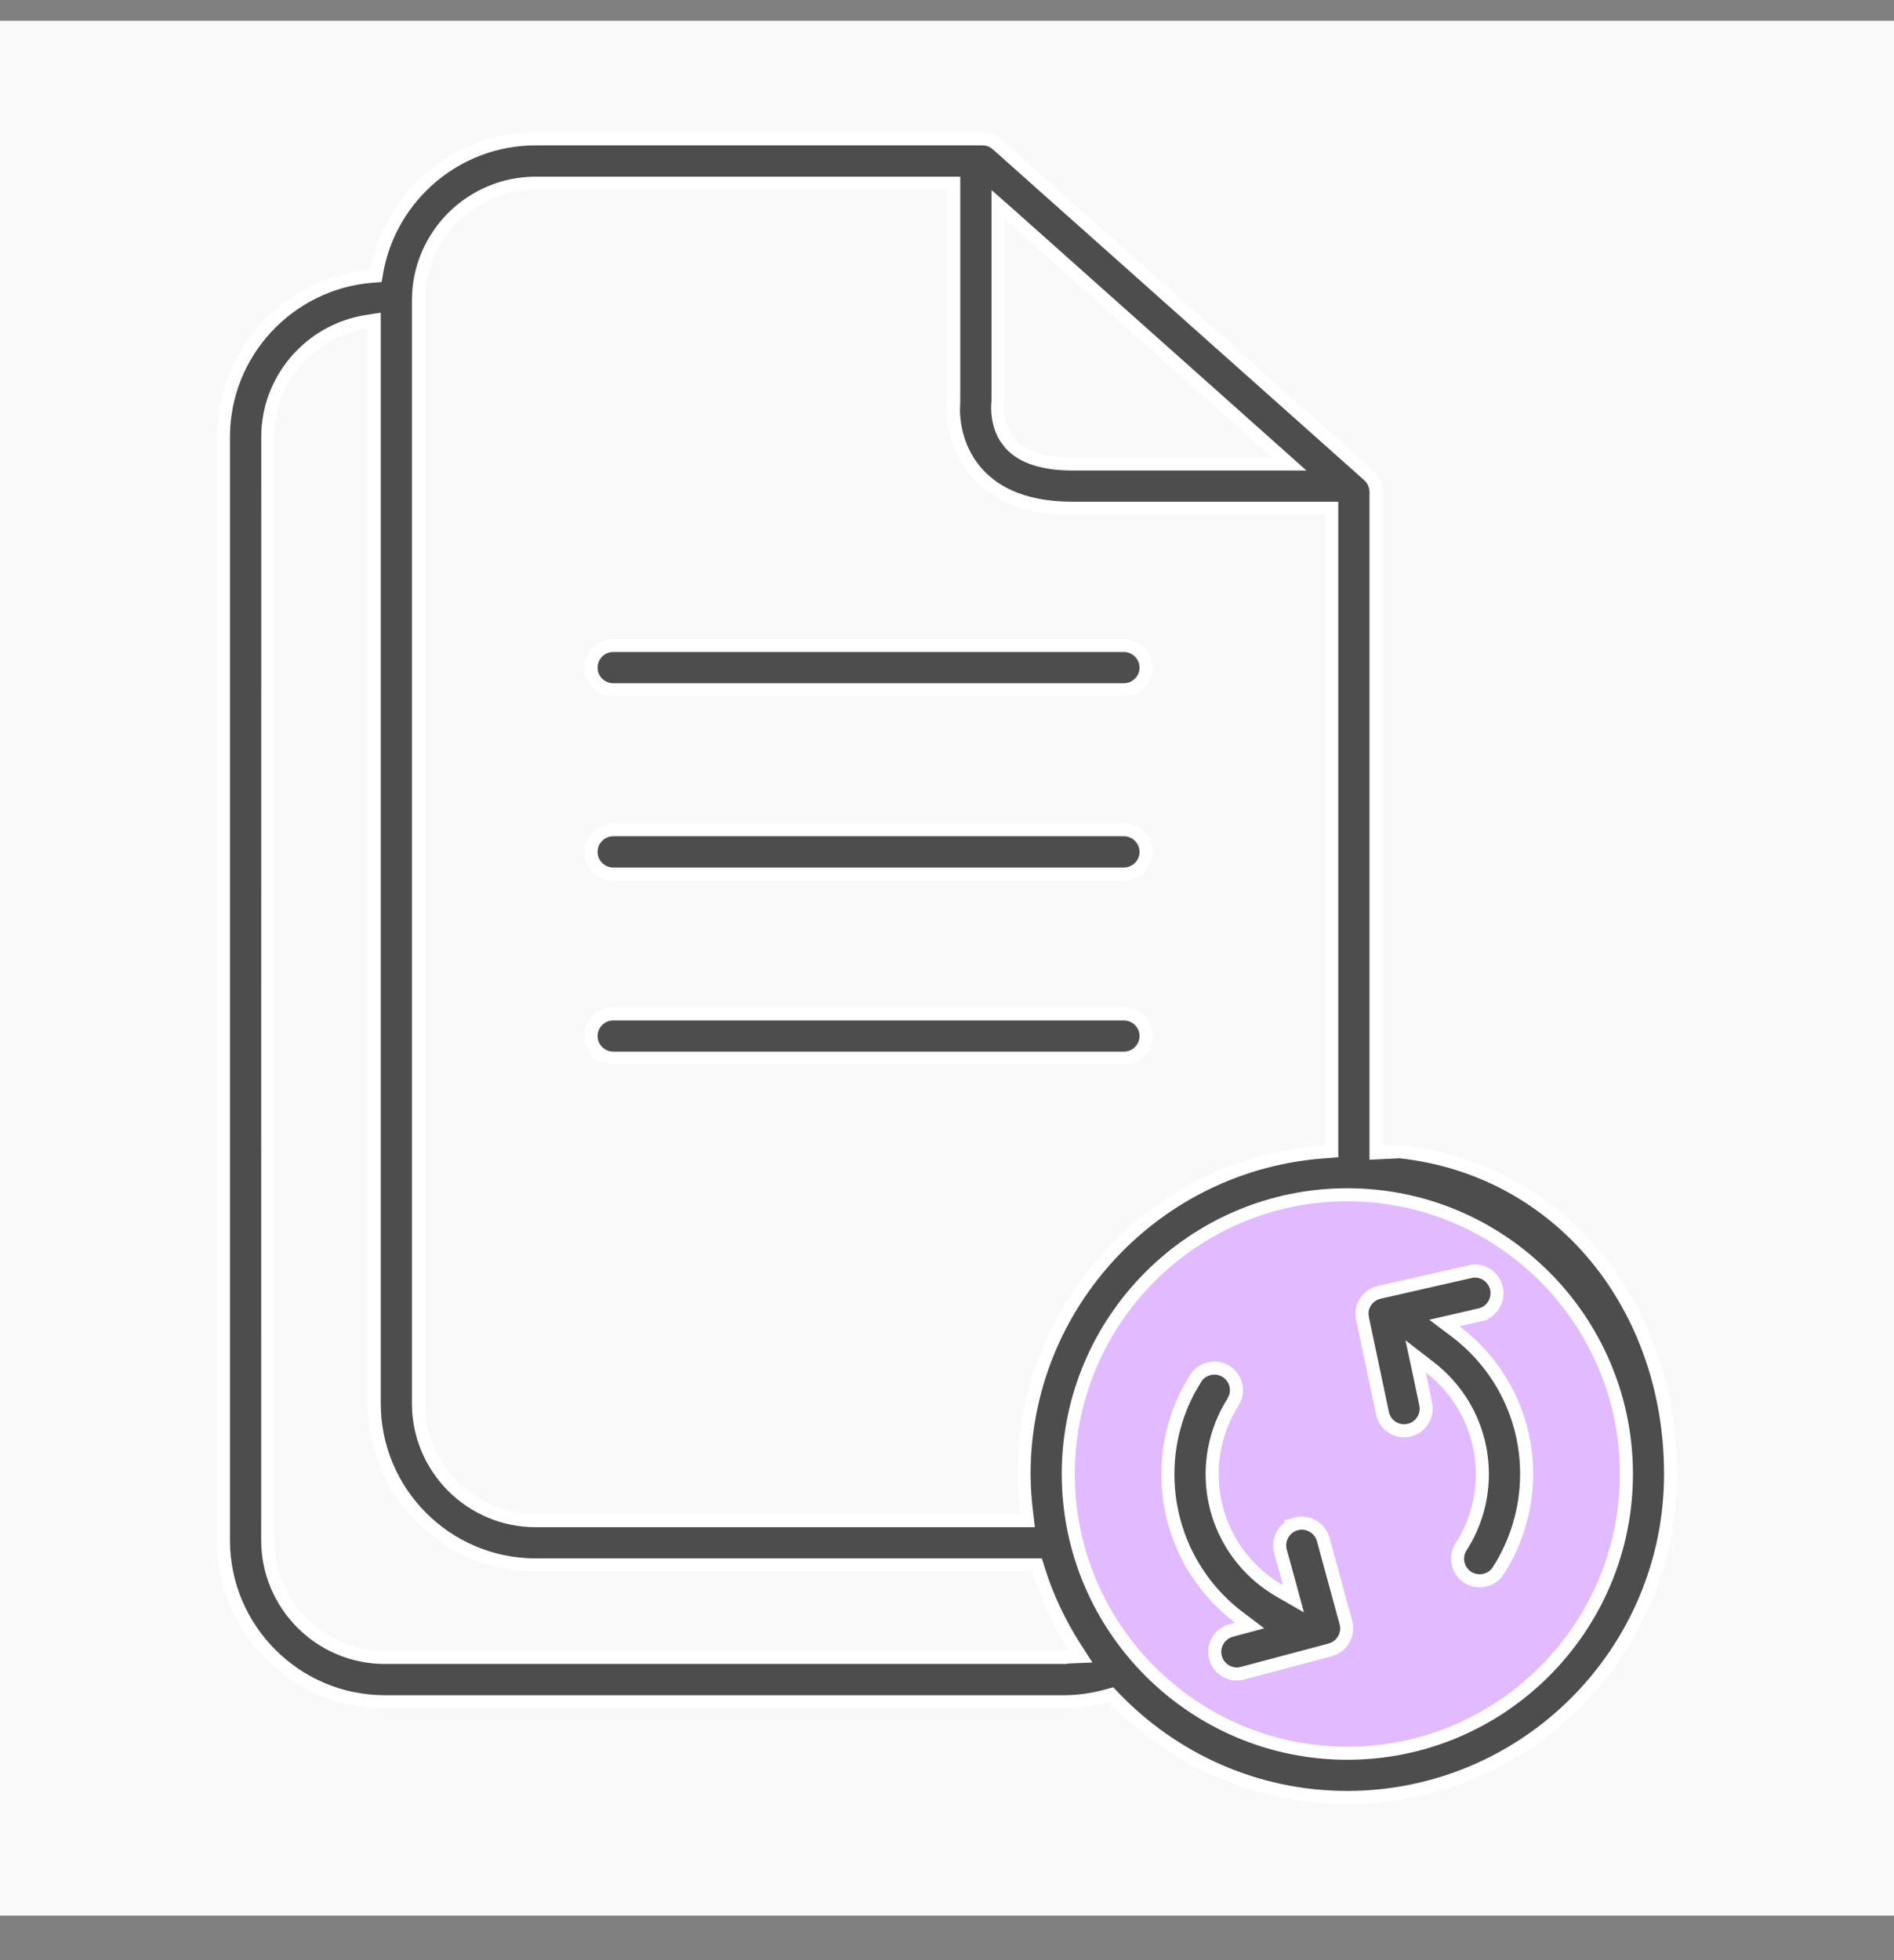
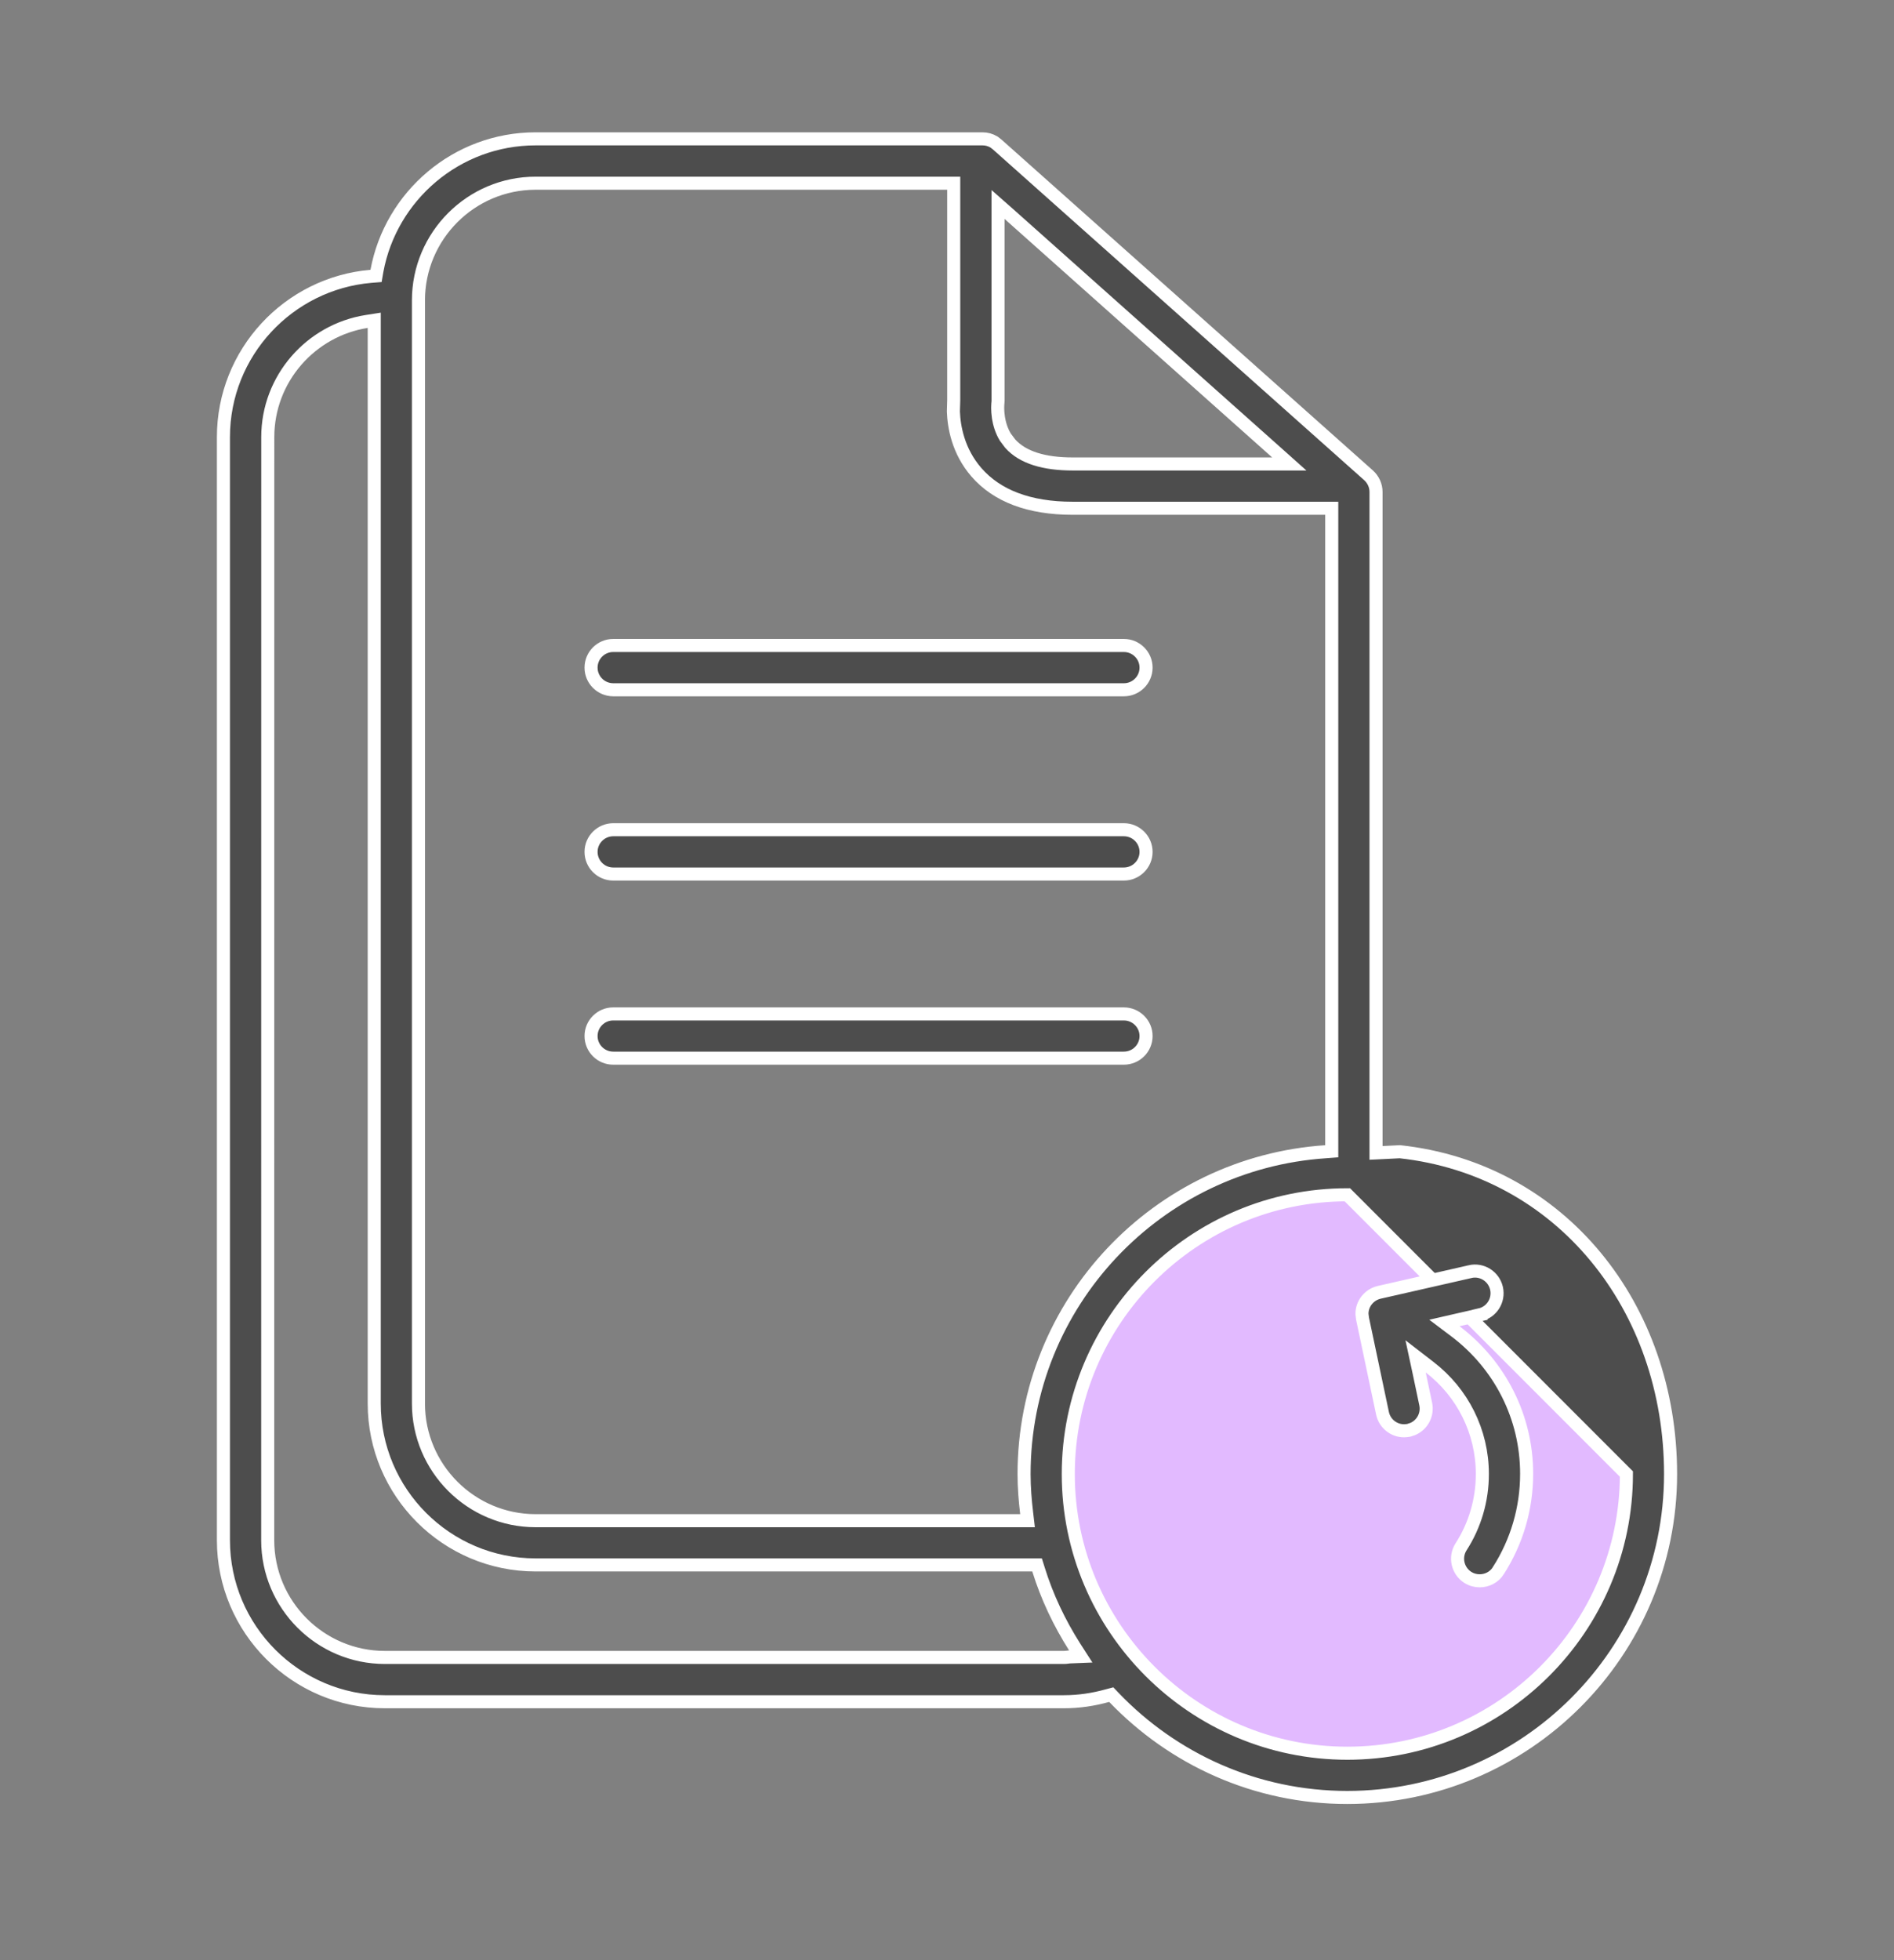
<svg xmlns="http://www.w3.org/2000/svg" width="29" height="30" viewBox="0 0 29 30" fill="none">
  <rect x="0" y="0" width="29" height="30" fill="#808080" stroke="none" />
-   <rect width="29" height="29" transform="translate(0 0.318)" fill="#F9F9F9" />
  <circle cx="20.742" cy="22.44" r="4.657" fill="#E2BAFF" />
  <path d="M9.389 12.699H17.208C17.395 12.699 17.548 12.851 17.548 13.038C17.548 13.225 17.395 13.377 17.208 13.377H9.389C9.202 13.377 9.05 13.225 9.05 13.038C9.05 12.851 9.202 12.7 9.389 12.699Z" fill="#4D4D4D" stroke="white" stroke-width="0.2" />
  <path d="M9.389 15.518H17.208C17.395 15.518 17.548 15.67 17.548 15.856C17.548 16.044 17.395 16.195 17.208 16.195H9.389C9.202 16.195 9.05 16.044 9.05 15.856C9.05 15.67 9.202 15.518 9.389 15.518Z" fill="#4D4D4D" stroke="white" stroke-width="0.2" />
  <path d="M9.389 9.879H17.208C17.395 9.879 17.548 10.031 17.548 10.218C17.548 10.405 17.395 10.557 17.208 10.557H9.389C9.202 10.556 9.05 10.405 9.05 10.218C9.05 10.031 9.202 9.879 9.389 9.879Z" fill="#4D4D4D" stroke="white" stroke-width="0.2" />
-   <path d="M8.201 2.125H15.044C15.106 2.125 15.167 2.142 15.22 2.174L15.268 2.211L20.955 7.275C21.027 7.34 21.069 7.432 21.069 7.529V17.645L21.174 17.64L21.434 17.627C23.904 17.896 25.579 20.005 25.579 22.56C25.579 25.29 23.358 27.509 20.629 27.51C19.225 27.51 17.959 26.921 17.056 25.979L17.015 25.936L16.958 25.951C16.741 26.012 16.518 26.045 16.29 26.045H5.892C4.529 26.045 3.421 24.936 3.421 23.573V6.69C3.421 5.399 4.417 4.337 5.681 4.229L5.758 4.223L5.771 4.147C5.983 2.998 6.992 2.125 8.201 2.125ZM20.63 18.286C18.274 18.286 16.357 20.203 16.357 22.56C16.357 24.916 18.274 26.833 20.63 26.833C22.986 26.833 24.902 24.917 24.903 22.56C24.903 20.203 22.986 18.286 20.63 18.286ZM5.615 4.92C4.758 5.055 4.1 5.797 4.1 6.69L4.099 23.573C4.099 24.562 4.904 25.367 5.893 25.367H16.29C16.311 25.367 16.33 25.365 16.343 25.363C16.358 25.361 16.366 25.36 16.374 25.359L16.548 25.352L16.454 25.206C16.221 24.839 16.032 24.443 15.901 24.021L15.879 23.951H8.202C6.839 23.951 5.73 22.843 5.73 21.48V4.902L5.615 4.92ZM8.201 2.804C7.212 2.804 6.407 3.609 6.407 4.598V21.48C6.407 22.469 7.212 23.274 8.201 23.274H15.733L15.72 23.163C15.696 22.963 15.68 22.763 15.68 22.561C15.68 19.943 17.723 17.798 20.299 17.627L20.391 17.62V7.779H16.424C15.754 7.779 15.264 7.588 14.951 7.229C14.668 6.904 14.606 6.528 14.598 6.298L14.603 6.123V2.804H8.201ZM15.282 6.137C15.282 6.151 15.28 6.164 15.278 6.185V6.192C15.278 6.195 15.277 6.2 15.277 6.205C15.277 6.216 15.276 6.23 15.276 6.248C15.276 6.284 15.279 6.335 15.288 6.394C15.302 6.48 15.331 6.588 15.393 6.69L15.468 6.79C15.662 7.006 15.994 7.101 16.424 7.101H19.741L19.546 6.927L15.449 3.277L15.282 3.13V6.137Z" fill="#4D4D4D" stroke="white" stroke-width="0.2" />
+   <path d="M8.201 2.125H15.044C15.106 2.125 15.167 2.142 15.22 2.174L15.268 2.211L20.955 7.275C21.027 7.34 21.069 7.432 21.069 7.529V17.645L21.174 17.64L21.434 17.627C23.904 17.896 25.579 20.005 25.579 22.56C25.579 25.29 23.358 27.509 20.629 27.51C19.225 27.51 17.959 26.921 17.056 25.979L17.015 25.936L16.958 25.951C16.741 26.012 16.518 26.045 16.29 26.045H5.892C4.529 26.045 3.421 24.936 3.421 23.573V6.69C3.421 5.399 4.417 4.337 5.681 4.229L5.758 4.223L5.771 4.147C5.983 2.998 6.992 2.125 8.201 2.125ZM20.63 18.286C18.274 18.286 16.357 20.203 16.357 22.56C16.357 24.916 18.274 26.833 20.63 26.833C22.986 26.833 24.902 24.917 24.903 22.56ZM5.615 4.92C4.758 5.055 4.1 5.797 4.1 6.69L4.099 23.573C4.099 24.562 4.904 25.367 5.893 25.367H16.29C16.311 25.367 16.33 25.365 16.343 25.363C16.358 25.361 16.366 25.36 16.374 25.359L16.548 25.352L16.454 25.206C16.221 24.839 16.032 24.443 15.901 24.021L15.879 23.951H8.202C6.839 23.951 5.73 22.843 5.73 21.48V4.902L5.615 4.92ZM8.201 2.804C7.212 2.804 6.407 3.609 6.407 4.598V21.48C6.407 22.469 7.212 23.274 8.201 23.274H15.733L15.72 23.163C15.696 22.963 15.68 22.763 15.68 22.561C15.68 19.943 17.723 17.798 20.299 17.627L20.391 17.62V7.779H16.424C15.754 7.779 15.264 7.588 14.951 7.229C14.668 6.904 14.606 6.528 14.598 6.298L14.603 6.123V2.804H8.201ZM15.282 6.137C15.282 6.151 15.28 6.164 15.278 6.185V6.192C15.278 6.195 15.277 6.2 15.277 6.205C15.277 6.216 15.276 6.23 15.276 6.248C15.276 6.284 15.279 6.335 15.288 6.394C15.302 6.48 15.331 6.588 15.393 6.69L15.468 6.79C15.662 7.006 15.994 7.101 16.424 7.101H19.741L19.546 6.927L15.449 3.277L15.282 3.13V6.137Z" fill="#4D4D4D" stroke="white" stroke-width="0.2" />
  <path d="M22.508 19.462C22.691 19.42 22.872 19.535 22.914 19.718C22.955 19.901 22.841 20.082 22.659 20.123L22.681 20.221L22.659 20.124L22.325 20.2L22.116 20.248L22.287 20.377C22.966 20.891 23.377 21.69 23.375 22.559C23.375 23.085 23.225 23.596 22.942 24.038V24.039C22.878 24.14 22.768 24.194 22.656 24.194C22.593 24.194 22.53 24.177 22.473 24.141C22.317 24.04 22.27 23.832 22.371 23.674C22.585 23.342 22.697 22.956 22.697 22.56C22.697 21.908 22.393 21.312 21.89 20.925L21.675 20.759L21.732 21.024L21.83 21.49C21.863 21.651 21.778 21.807 21.633 21.87L21.57 21.891C21.545 21.895 21.52 21.898 21.498 21.898C21.342 21.898 21.201 21.788 21.168 21.629L20.862 20.179L20.854 20.111C20.852 19.956 20.96 19.816 21.118 19.779L22.507 19.463L22.508 19.462Z" fill="#4D4D4D" stroke="white" stroke-width="0.2" />
-   <path d="M18.307 21.096C18.407 20.938 18.616 20.891 18.774 20.99C18.912 21.077 18.966 21.249 18.91 21.396L18.88 21.458C18.671 21.787 18.56 22.169 18.56 22.561C18.56 23.318 18.968 23.988 19.596 24.35L19.806 24.471L19.742 24.236L19.605 23.74C19.557 23.559 19.664 23.373 19.845 23.323L19.844 23.322C20.024 23.274 20.211 23.382 20.261 23.562L20.608 24.834C20.632 24.921 20.619 25.014 20.574 25.093C20.54 25.151 20.49 25.198 20.431 25.227L20.368 25.251L19.026 25.608H19.025C18.997 25.616 18.968 25.62 18.939 25.62C18.788 25.62 18.652 25.52 18.611 25.368C18.563 25.188 18.671 25.003 18.852 24.954L18.936 24.931L19.134 24.878L18.971 24.755C18.3 24.249 17.882 23.448 17.882 22.561C17.882 22.106 17.995 21.661 18.209 21.263L18.307 21.096Z" fill="#4D4D4D" stroke="white" stroke-width="0.2" />
</svg>